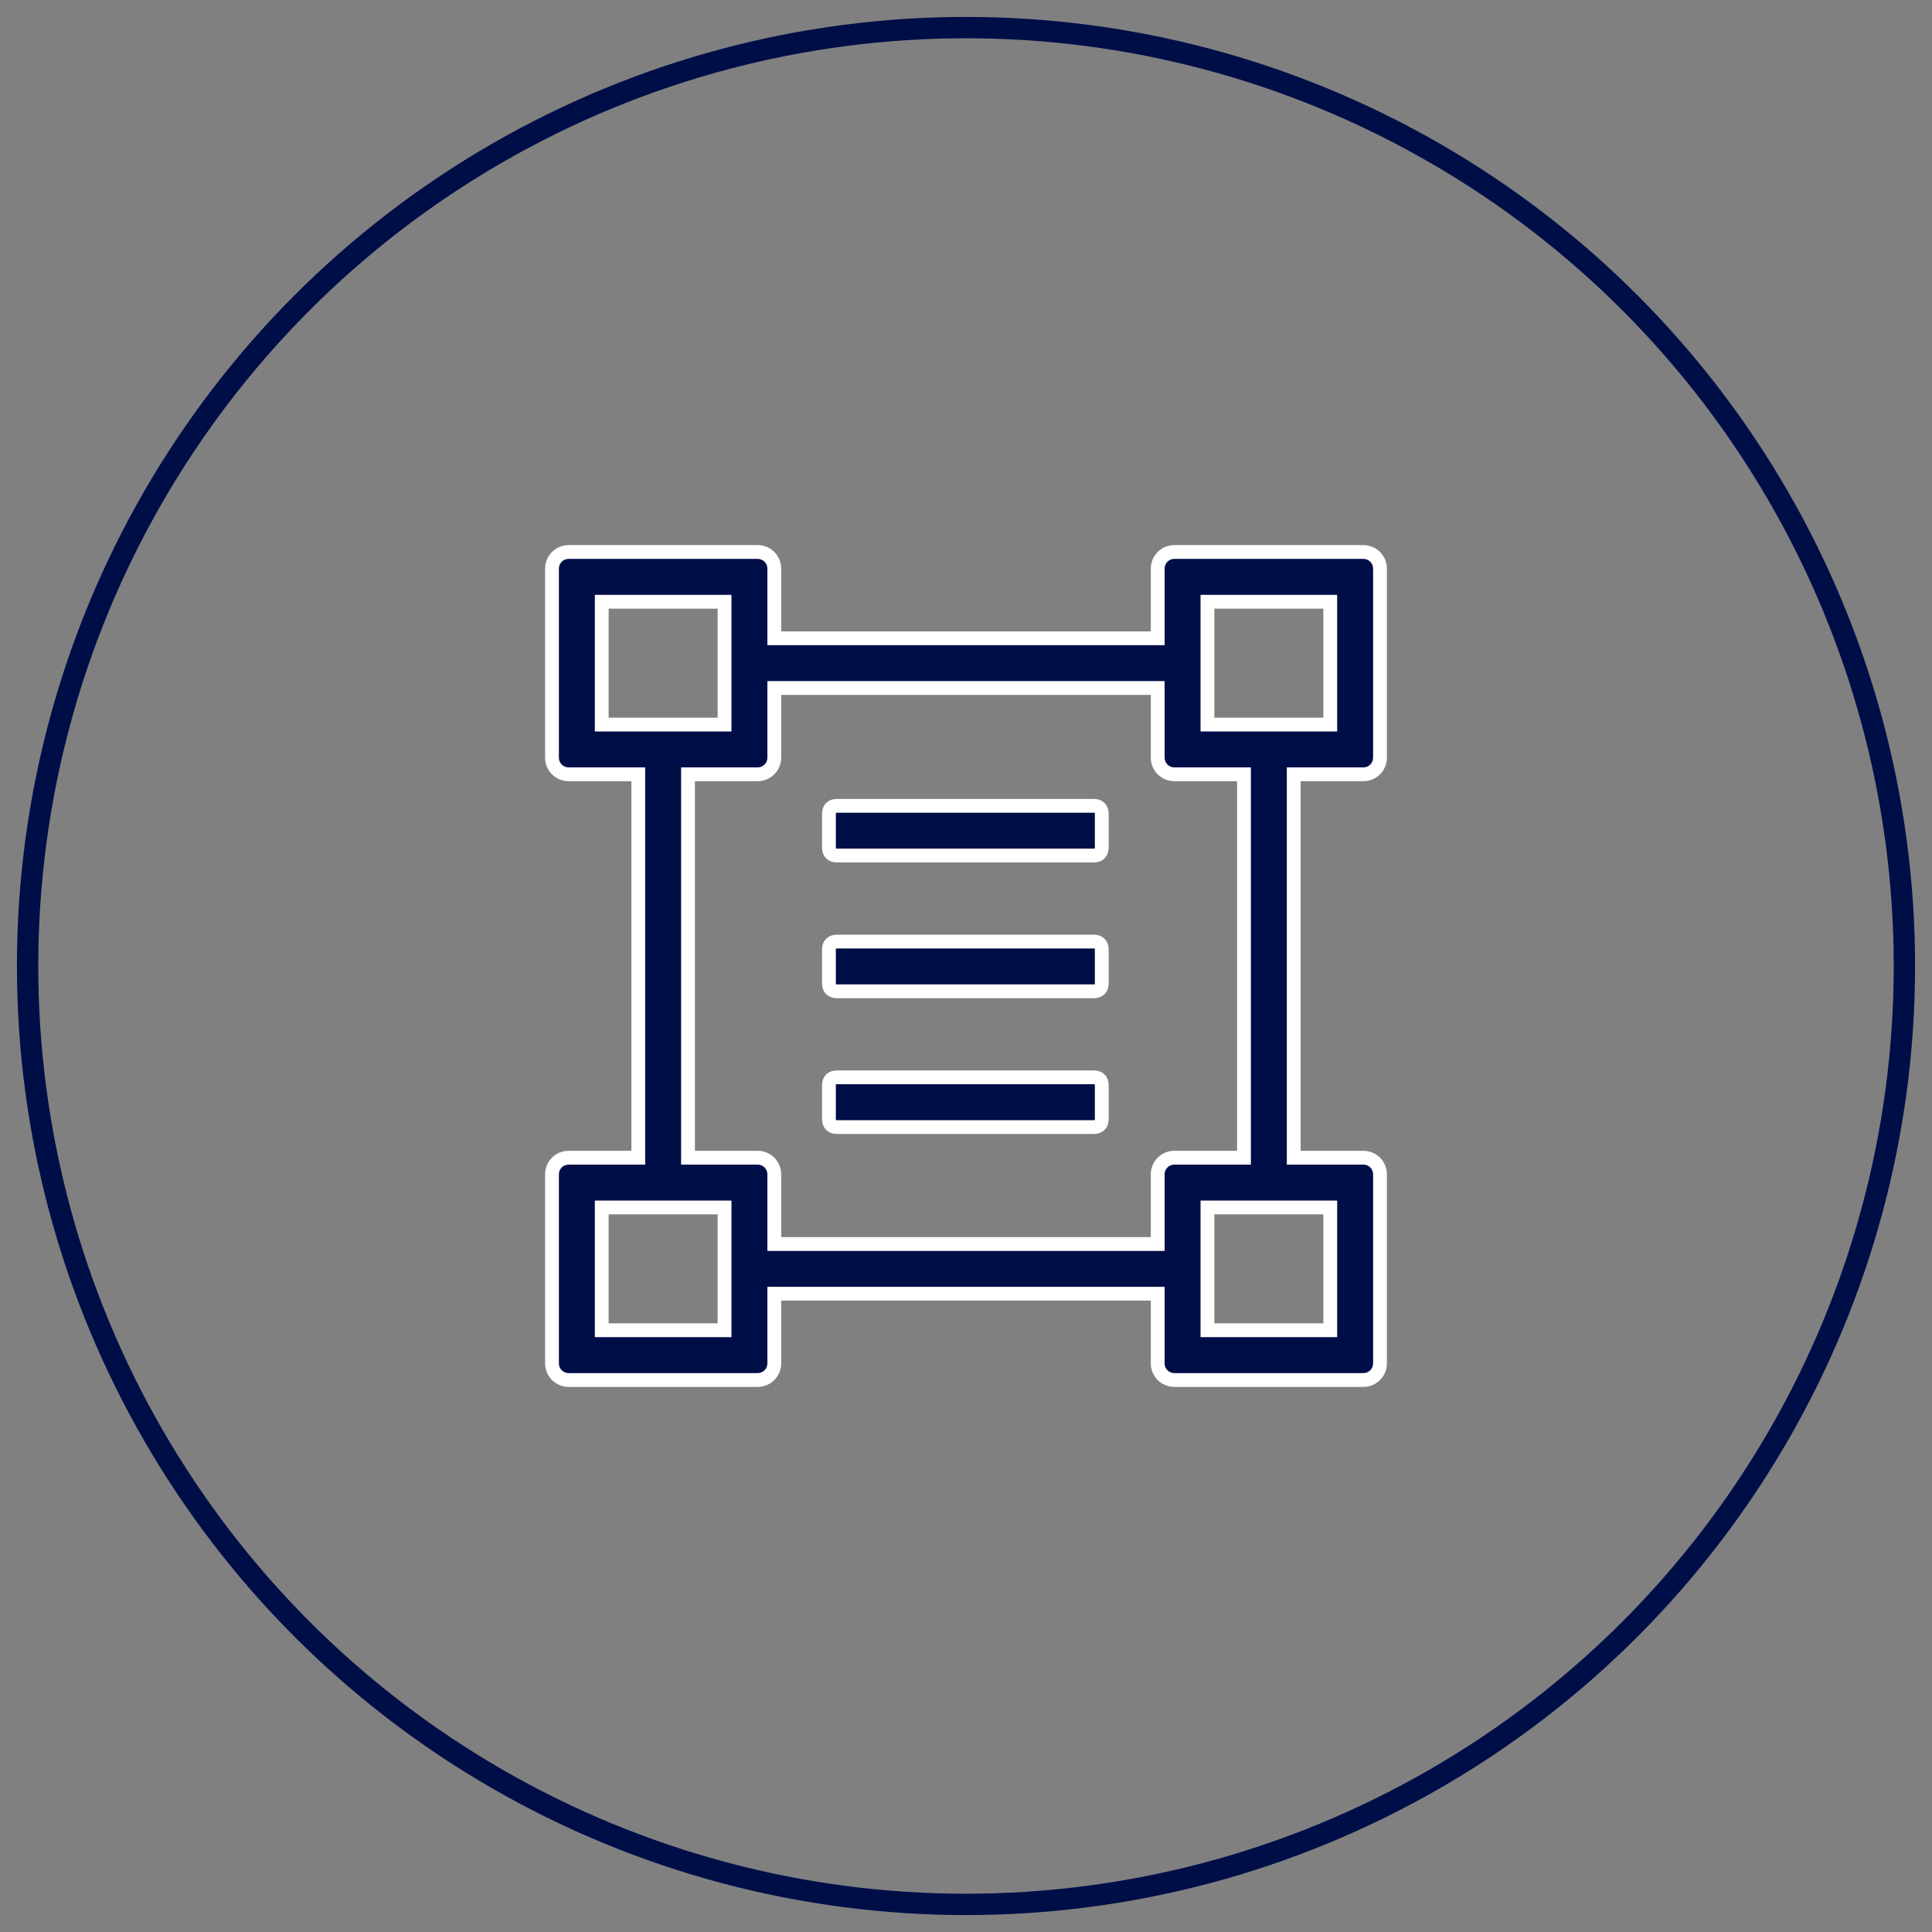
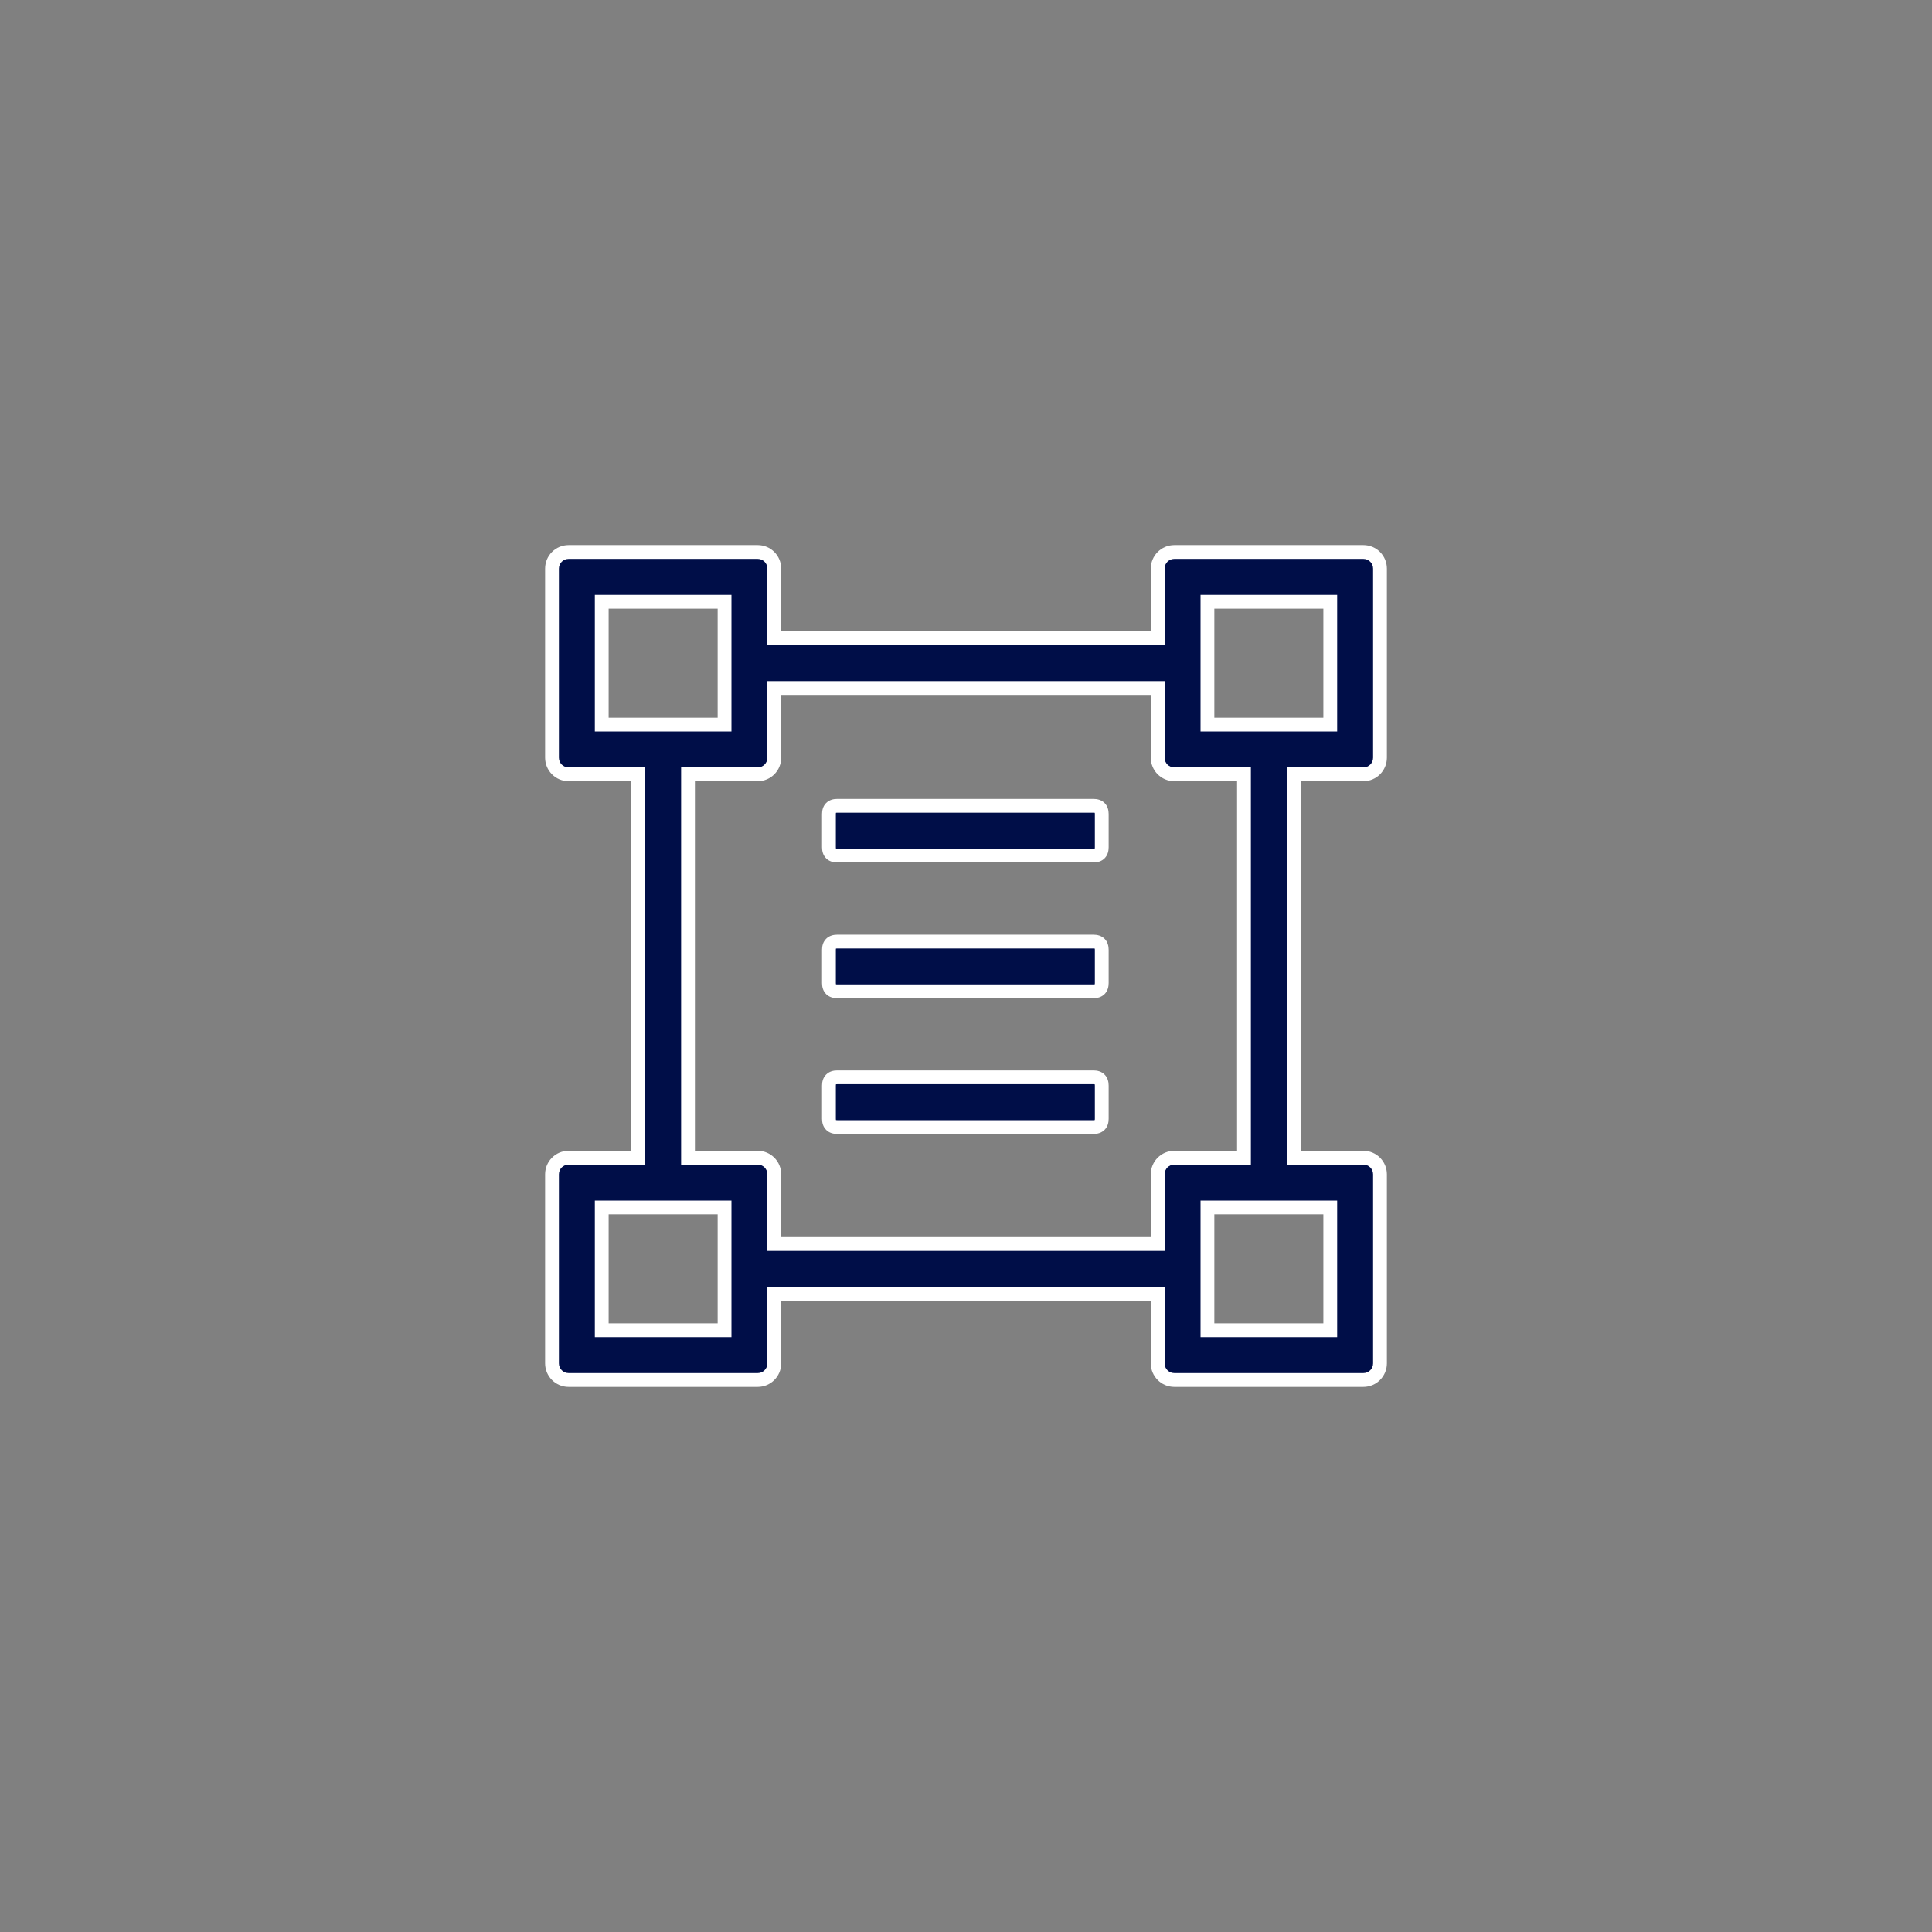
<svg xmlns="http://www.w3.org/2000/svg" width="70" height="70" viewBox="0 0 70 70" fill="none">
  <rect x="0" y="0" width="70" height="70" fill="#808080" stroke="none" />
-   <circle cx="35" cy="35" r="34" stroke="#000E48" stroke-width="0.773" />
  <path fill-rule="evenodd" clip-rule="evenodd" d="M49.399 28.054C49.731 28.054 50 27.785 50 27.453V20.601C50 20.269 49.731 20 49.399 20H42.547C42.215 20 41.946 20.269 41.946 20.601V23.126H28.054V20.601C28.054 20.269 27.785 20 27.453 20H20.601C20.269 20 20 20.269 20 20.601V27.453C20 27.785 20.269 28.054 20.601 28.054H23.126V41.946H20.601C20.269 41.946 20 42.215 20 42.547V49.399C20 49.731 20.269 50 20.601 50H27.453C27.785 50 28.054 49.731 28.054 49.399V46.874H41.946V49.399C41.946 49.731 42.215 50 42.547 50H49.399C49.731 50 50 49.731 50 49.399V42.547C50 42.215 49.731 41.946 49.399 41.946H46.874V28.054H49.399ZM43.748 21.802H48.198V26.252H43.748V21.802ZM26.252 21.802H21.802V26.252H26.252V21.802ZM26.252 48.198H21.802V43.748H26.252V48.198ZM43.748 48.198H48.198V43.748H43.748V48.198ZM45.072 41.946H42.547C42.215 41.946 41.946 42.215 41.946 42.547V45.072H28.054V42.547C28.054 42.215 27.785 41.946 27.453 41.946H24.928V28.054H27.453C27.785 28.054 28.054 27.785 28.054 27.453V24.928H41.946V27.453C41.946 27.785 42.215 28.054 42.547 28.054H45.072V41.946ZM39.618 29.196H30.335C30.134 29.196 30.034 29.296 30.034 29.496V30.698C30.034 30.898 30.134 30.998 30.335 30.998H39.618C39.819 30.998 39.919 30.898 39.919 30.698V29.496C39.919 29.296 39.819 29.196 39.618 29.196ZM30.335 34.115H39.618C39.819 34.115 39.919 34.215 39.919 34.415V35.617C39.919 35.817 39.819 35.917 39.618 35.917H30.335C30.134 35.917 30.034 35.817 30.034 35.617V34.415C30.034 34.215 30.134 34.115 30.335 34.115ZM39.618 39.033H30.335C30.134 39.033 30.034 39.133 30.034 39.334V40.535C30.034 40.735 30.134 40.836 30.335 40.836H39.618C39.819 40.836 39.919 40.735 39.919 40.535V39.334C39.919 39.133 39.819 39.033 39.618 39.033Z" fill="#000E48" />
  <path d="M41.946 23.126V23.376H42.196V23.126H41.946ZM28.054 23.126H27.804V23.376H28.054V23.126ZM23.126 28.054H23.376V27.804H23.126V28.054ZM23.126 41.946V42.196H23.376V41.946H23.126ZM28.054 46.874V46.624H27.804V46.874H28.054ZM41.946 46.874H42.196V46.624H41.946V46.874ZM46.874 41.946H46.624V42.196H46.874V41.946ZM46.874 28.054V27.804H46.624V28.054H46.874ZM48.198 21.802H48.448V21.552H48.198V21.802ZM43.748 21.802V21.552H43.498V21.802H43.748ZM48.198 26.252V26.502H48.448V26.252H48.198ZM43.748 26.252H43.498V26.502H43.748V26.252ZM21.802 21.802V21.552H21.552V21.802H21.802ZM26.252 21.802H26.502V21.552H26.252V21.802ZM21.802 26.252H21.552V26.502H21.802V26.252ZM26.252 26.252V26.502H26.502V26.252H26.252ZM21.802 48.198H21.552V48.448H21.802V48.198ZM26.252 48.198V48.448H26.502V48.198H26.252ZM21.802 43.748V43.498H21.552V43.748H21.802ZM26.252 43.748H26.502V43.498H26.252V43.748ZM48.198 48.198V48.448H48.448V48.198H48.198ZM43.748 48.198H43.498V48.448H43.748V48.198ZM48.198 43.748H48.448V43.498H48.198V43.748ZM43.748 43.748V43.498H43.498V43.748H43.748ZM45.072 41.946V42.196H45.322V41.946H45.072ZM41.946 45.072V45.322H42.196V45.072H41.946ZM28.054 45.072H27.804V45.322H28.054V45.072ZM24.928 41.946H24.678V42.196H24.928V41.946ZM24.928 28.054V27.804H24.678V28.054H24.928ZM28.054 24.928V24.678H27.804V24.928H28.054ZM41.946 24.928H42.196V24.678H41.946V24.928ZM45.072 28.054H45.322V27.804H45.072V28.054ZM49.75 27.453C49.75 27.647 49.593 27.804 49.399 27.804V28.304C49.869 28.304 50.25 27.923 50.25 27.453H49.75ZM49.75 20.601V27.453H50.25V20.601H49.75ZM49.399 20.25C49.593 20.25 49.75 20.407 49.75 20.601H50.25C50.25 20.131 49.869 19.75 49.399 19.75V20.25ZM42.547 20.25H49.399V19.75H42.547V20.25ZM42.196 20.601C42.196 20.407 42.353 20.25 42.547 20.25V19.75C42.077 19.75 41.696 20.131 41.696 20.601H42.196ZM42.196 23.126V20.601H41.696V23.126H42.196ZM28.054 23.376H41.946V22.876H28.054V23.376ZM27.804 20.601V23.126H28.304V20.601H27.804ZM27.453 20.25C27.647 20.25 27.804 20.407 27.804 20.601H28.304C28.304 20.131 27.923 19.75 27.453 19.75V20.25ZM20.601 20.25H27.453V19.75H20.601V20.25ZM20.25 20.601C20.25 20.407 20.407 20.25 20.601 20.25V19.75C20.131 19.75 19.75 20.131 19.75 20.601H20.25ZM20.25 27.453V20.601H19.75V27.453H20.25ZM20.601 27.804C20.407 27.804 20.25 27.647 20.25 27.453H19.75C19.75 27.923 20.131 28.304 20.601 28.304V27.804ZM23.126 27.804H20.601V28.304H23.126V27.804ZM23.376 41.946V28.054H22.876V41.946H23.376ZM20.601 42.196H23.126V41.696H20.601V42.196ZM20.25 42.547C20.25 42.353 20.407 42.196 20.601 42.196V41.696C20.131 41.696 19.75 42.077 19.75 42.547H20.25ZM20.25 49.399V42.547H19.75V49.399H20.25ZM20.601 49.75C20.407 49.75 20.25 49.593 20.25 49.399H19.75C19.75 49.869 20.131 50.25 20.601 50.25V49.75ZM27.453 49.75H20.601V50.25H27.453V49.75ZM27.804 49.399C27.804 49.593 27.647 49.75 27.453 49.75V50.25C27.923 50.25 28.304 49.869 28.304 49.399H27.804ZM27.804 46.874V49.399H28.304V46.874H27.804ZM41.946 46.624H28.054V47.124H41.946V46.624ZM42.196 49.399V46.874H41.696V49.399H42.196ZM42.547 49.75C42.353 49.75 42.196 49.593 42.196 49.399H41.696C41.696 49.869 42.077 50.25 42.547 50.25V49.75ZM49.399 49.75H42.547V50.25H49.399V49.75ZM49.75 49.399C49.75 49.593 49.593 49.75 49.399 49.75V50.25C49.869 50.25 50.25 49.869 50.25 49.399H49.75ZM49.75 42.547V49.399H50.25V42.547H49.75ZM49.399 42.196C49.593 42.196 49.75 42.353 49.75 42.547H50.25C50.25 42.077 49.869 41.696 49.399 41.696V42.196ZM46.874 42.196H49.399V41.696H46.874V42.196ZM46.624 28.054V41.946H47.124V28.054H46.624ZM49.399 27.804H46.874V28.304H49.399V27.804ZM48.198 21.552H43.748V22.052H48.198V21.552ZM48.448 26.252V21.802H47.948V26.252H48.448ZM43.748 26.502H48.198V26.002H43.748V26.502ZM43.498 21.802V26.252H43.998V21.802H43.498ZM21.802 22.052H26.252V21.552H21.802V22.052ZM22.052 26.252V21.802H21.552V26.252H22.052ZM26.252 26.002H21.802V26.502H26.252V26.002ZM26.002 21.802V26.252H26.502V21.802H26.002ZM21.802 48.448H26.252V47.948H21.802V48.448ZM21.552 43.748V48.198H22.052V43.748H21.552ZM26.252 43.498H21.802V43.998H26.252V43.498ZM26.502 48.198V43.748H26.002V48.198H26.502ZM48.198 47.948H43.748V48.448H48.198V47.948ZM47.948 43.748V48.198H48.448V43.748H47.948ZM43.748 43.998H48.198V43.498H43.748V43.998ZM43.998 48.198V43.748H43.498V48.198H43.998ZM42.547 42.196H45.072V41.696H42.547V42.196ZM42.196 42.547C42.196 42.353 42.353 42.196 42.547 42.196V41.696C42.077 41.696 41.696 42.077 41.696 42.547H42.196ZM42.196 45.072V42.547H41.696V45.072H42.196ZM28.054 45.322H41.946V44.822H28.054V45.322ZM27.804 42.547V45.072H28.304V42.547H27.804ZM27.453 42.196C27.647 42.196 27.804 42.353 27.804 42.547H28.304C28.304 42.077 27.923 41.696 27.453 41.696V42.196ZM24.928 42.196H27.453V41.696H24.928V42.196ZM24.678 28.054V41.946H25.178V28.054H24.678ZM27.453 27.804H24.928V28.304H27.453V27.804ZM27.804 27.453C27.804 27.647 27.647 27.804 27.453 27.804V28.304C27.923 28.304 28.304 27.923 28.304 27.453H27.804ZM27.804 24.928V27.453H28.304V24.928H27.804ZM41.946 24.678H28.054V25.178H41.946V24.678ZM42.196 27.453V24.928H41.696V27.453H42.196ZM42.547 27.804C42.353 27.804 42.196 27.647 42.196 27.453H41.696C41.696 27.923 42.077 28.304 42.547 28.304V27.804ZM45.072 27.804H42.547V28.304H45.072V27.804ZM45.322 41.946V28.054H44.822V41.946H45.322ZM30.335 29.446H39.618V28.946H30.335V29.446ZM30.284 29.496C30.284 29.435 30.3 29.434 30.286 29.448C30.273 29.461 30.273 29.446 30.335 29.446V28.946C30.196 28.946 30.046 28.981 29.933 29.094C29.819 29.208 29.784 29.358 29.784 29.496H30.284ZM30.284 30.698V29.496H29.784V30.698H30.284ZM30.335 30.748C30.273 30.748 30.273 30.733 30.286 30.746C30.3 30.76 30.284 30.759 30.284 30.698H29.784C29.784 30.837 29.819 30.986 29.933 31.1C30.046 31.213 30.196 31.248 30.335 31.248V30.748ZM39.618 30.748H30.335V31.248H39.618V30.748ZM39.669 30.698C39.669 30.759 39.653 30.76 39.667 30.746C39.68 30.733 39.68 30.748 39.618 30.748V31.248C39.757 31.248 39.907 31.213 40.02 31.1C40.134 30.986 40.169 30.837 40.169 30.698H39.669ZM39.669 29.496V30.698H40.169V29.496H39.669ZM39.618 29.446C39.68 29.446 39.68 29.461 39.667 29.448C39.653 29.434 39.669 29.435 39.669 29.496H40.169C40.169 29.358 40.134 29.208 40.02 29.094C39.907 28.981 39.757 28.946 39.618 28.946V29.446ZM39.618 33.865H30.335V34.365H39.618V33.865ZM40.169 34.415C40.169 34.276 40.134 34.126 40.02 34.013C39.907 33.9 39.757 33.865 39.618 33.865V34.365C39.68 34.365 39.68 34.38 39.667 34.367C39.653 34.353 39.669 34.353 39.669 34.415H40.169ZM40.169 35.617V34.415H39.669V35.617H40.169ZM39.618 36.167C39.757 36.167 39.907 36.132 40.02 36.019C40.134 35.905 40.169 35.755 40.169 35.617H39.669C39.669 35.678 39.653 35.678 39.667 35.665C39.68 35.652 39.68 35.667 39.618 35.667V36.167ZM30.335 36.167H39.618V35.667H30.335V36.167ZM29.784 35.617C29.784 35.755 29.819 35.905 29.933 36.019C30.046 36.132 30.196 36.167 30.335 36.167V35.667C30.273 35.667 30.273 35.652 30.286 35.665C30.3 35.678 30.284 35.678 30.284 35.617H29.784ZM29.784 34.415V35.617H30.284V34.415H29.784ZM30.335 33.865C30.196 33.865 30.046 33.9 29.933 34.013C29.819 34.126 29.784 34.276 29.784 34.415H30.284C30.284 34.353 30.3 34.353 30.286 34.367C30.273 34.38 30.273 34.365 30.335 34.365V33.865ZM30.335 39.283H39.618V38.783H30.335V39.283ZM30.284 39.334C30.284 39.272 30.3 39.272 30.286 39.285C30.273 39.298 30.273 39.283 30.335 39.283V38.783C30.196 38.783 30.046 38.818 29.933 38.932C29.819 39.045 29.784 39.195 29.784 39.334H30.284ZM30.284 40.535V39.334H29.784V40.535H30.284ZM30.335 40.586C30.273 40.586 30.273 40.57 30.286 40.584C30.3 40.597 30.284 40.597 30.284 40.535H29.784C29.784 40.674 29.819 40.824 29.933 40.937C30.046 41.051 30.196 41.086 30.335 41.086V40.586ZM39.618 40.586H30.335V41.086H39.618V40.586ZM39.669 40.535C39.669 40.597 39.653 40.597 39.667 40.584C39.68 40.57 39.68 40.586 39.618 40.586V41.086C39.757 41.086 39.907 41.051 40.02 40.937C40.134 40.824 40.169 40.674 40.169 40.535H39.669ZM39.669 39.334V40.535H40.169V39.334H39.669ZM39.618 39.283C39.68 39.283 39.68 39.298 39.667 39.285C39.653 39.272 39.669 39.272 39.669 39.334H40.169C40.169 39.195 40.134 39.045 40.02 38.932C39.907 38.818 39.757 38.783 39.618 38.783V39.283Z" fill="white" />
</svg>